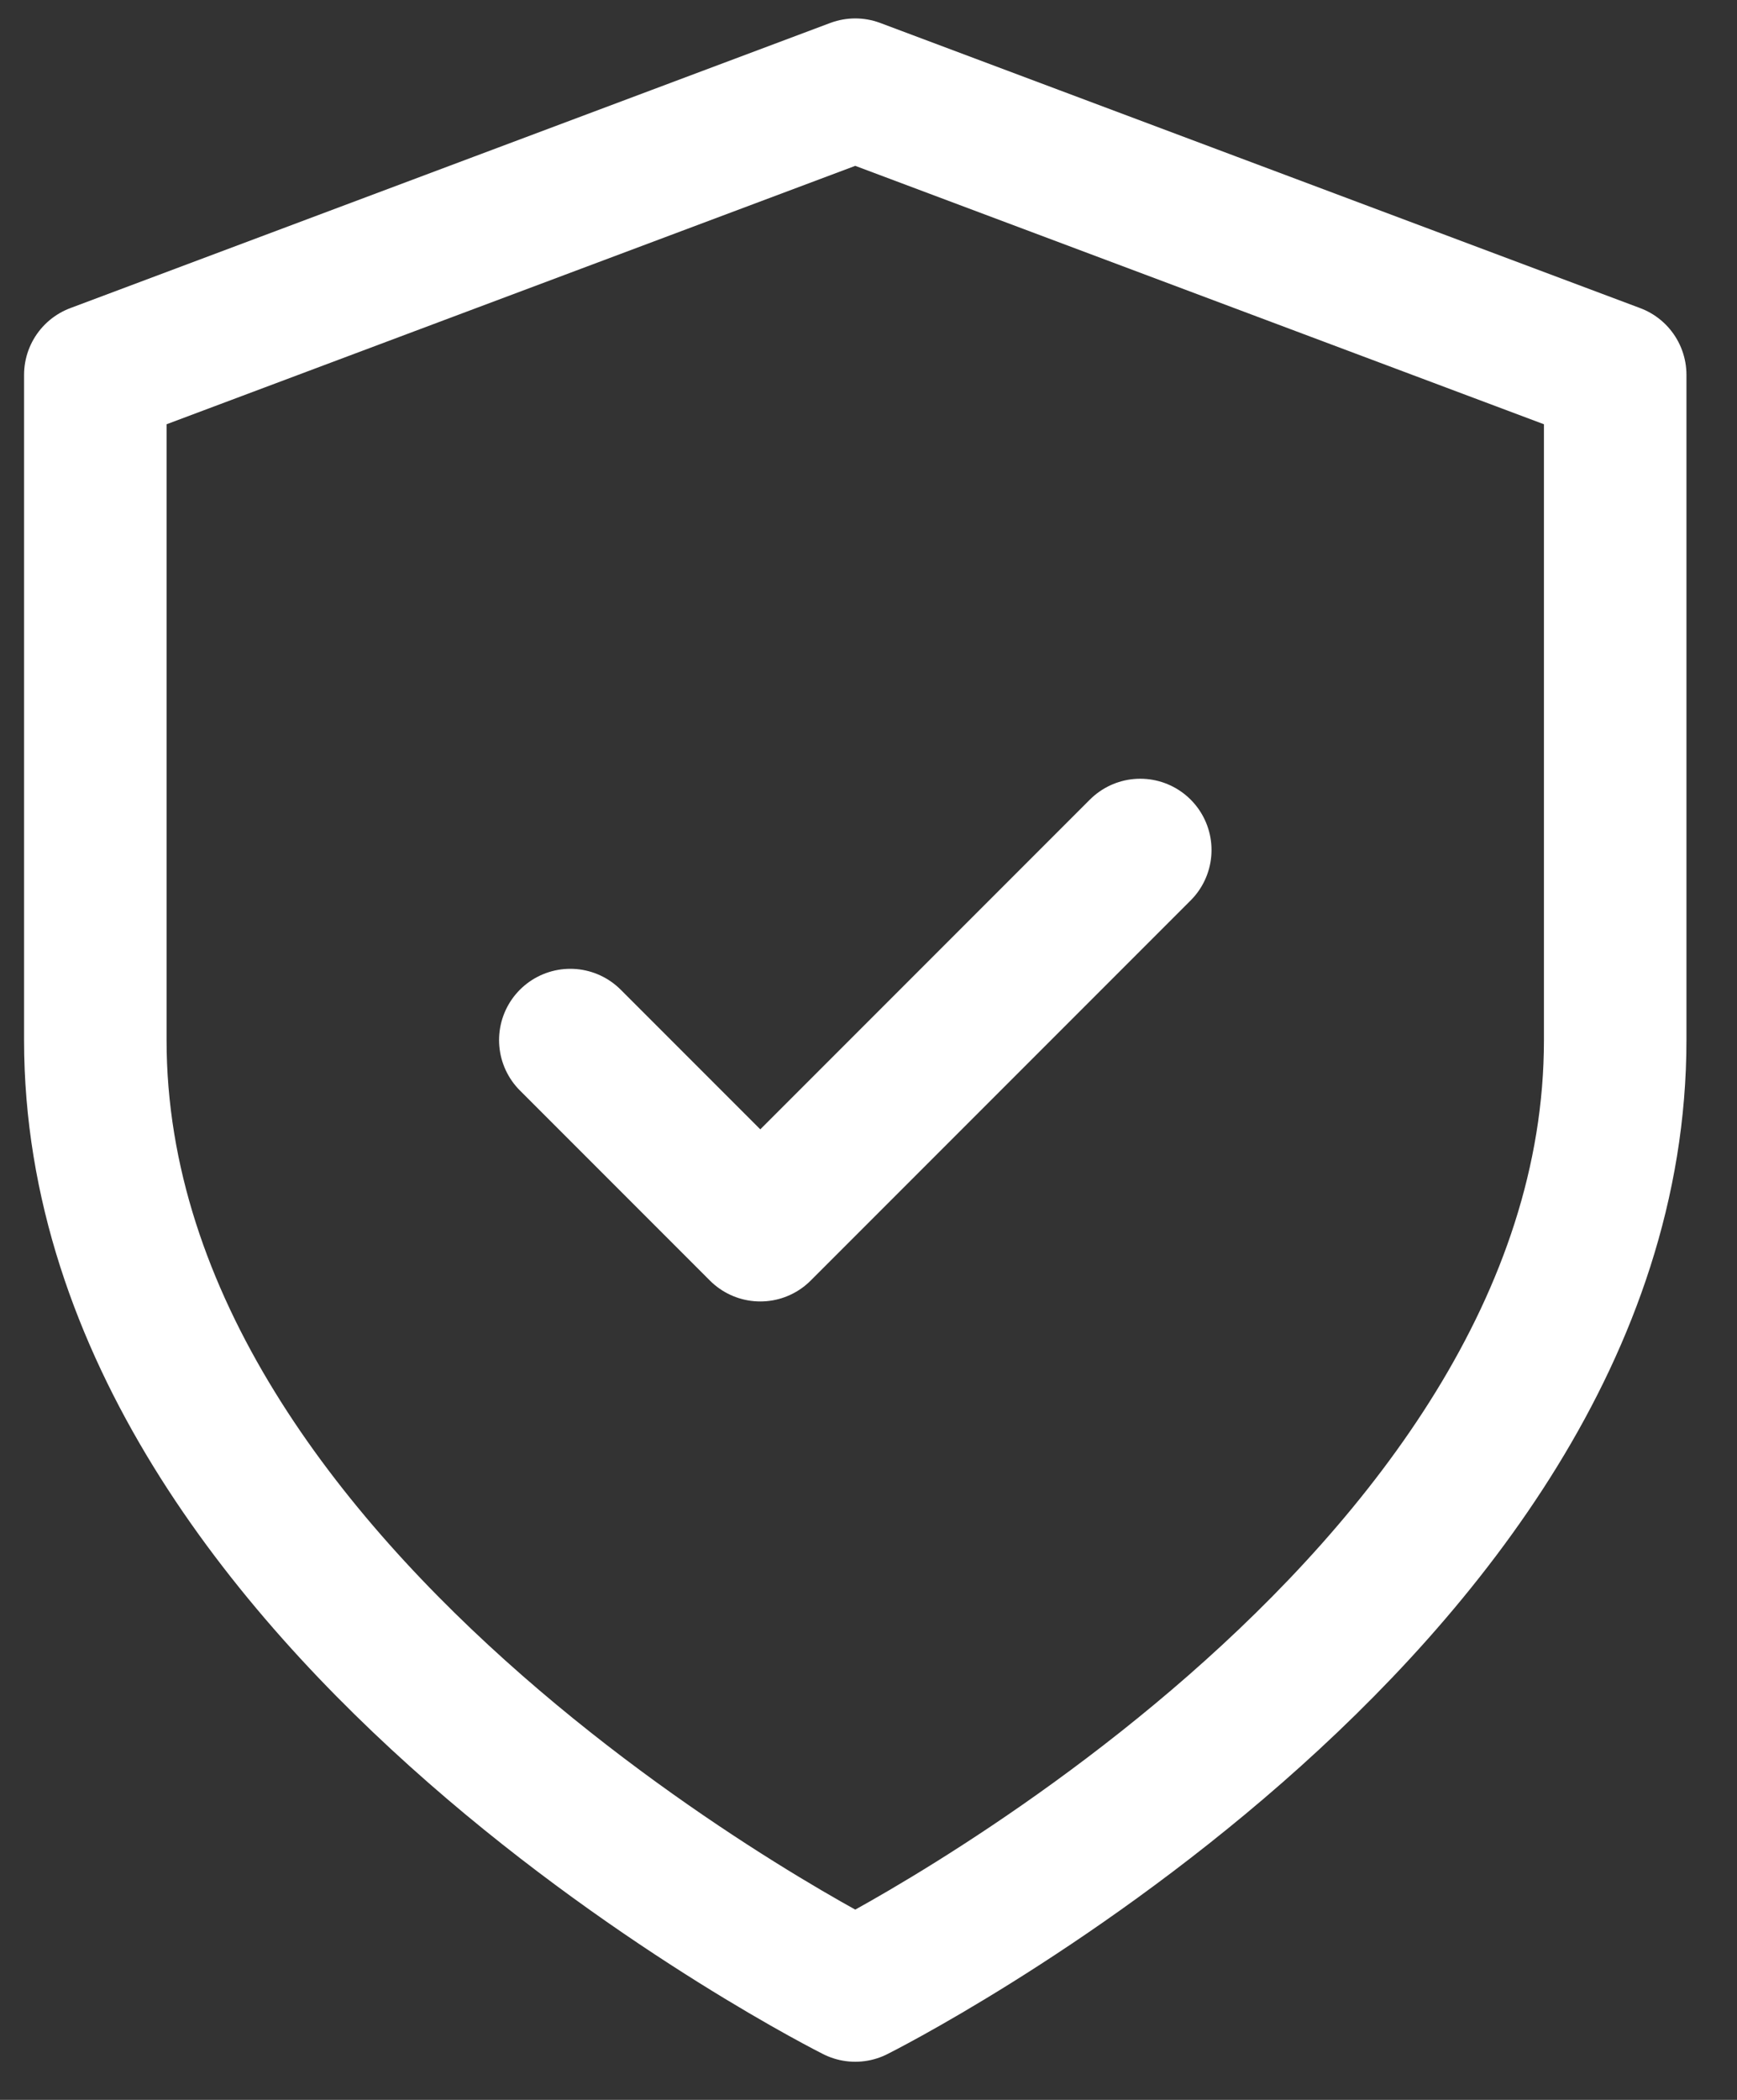
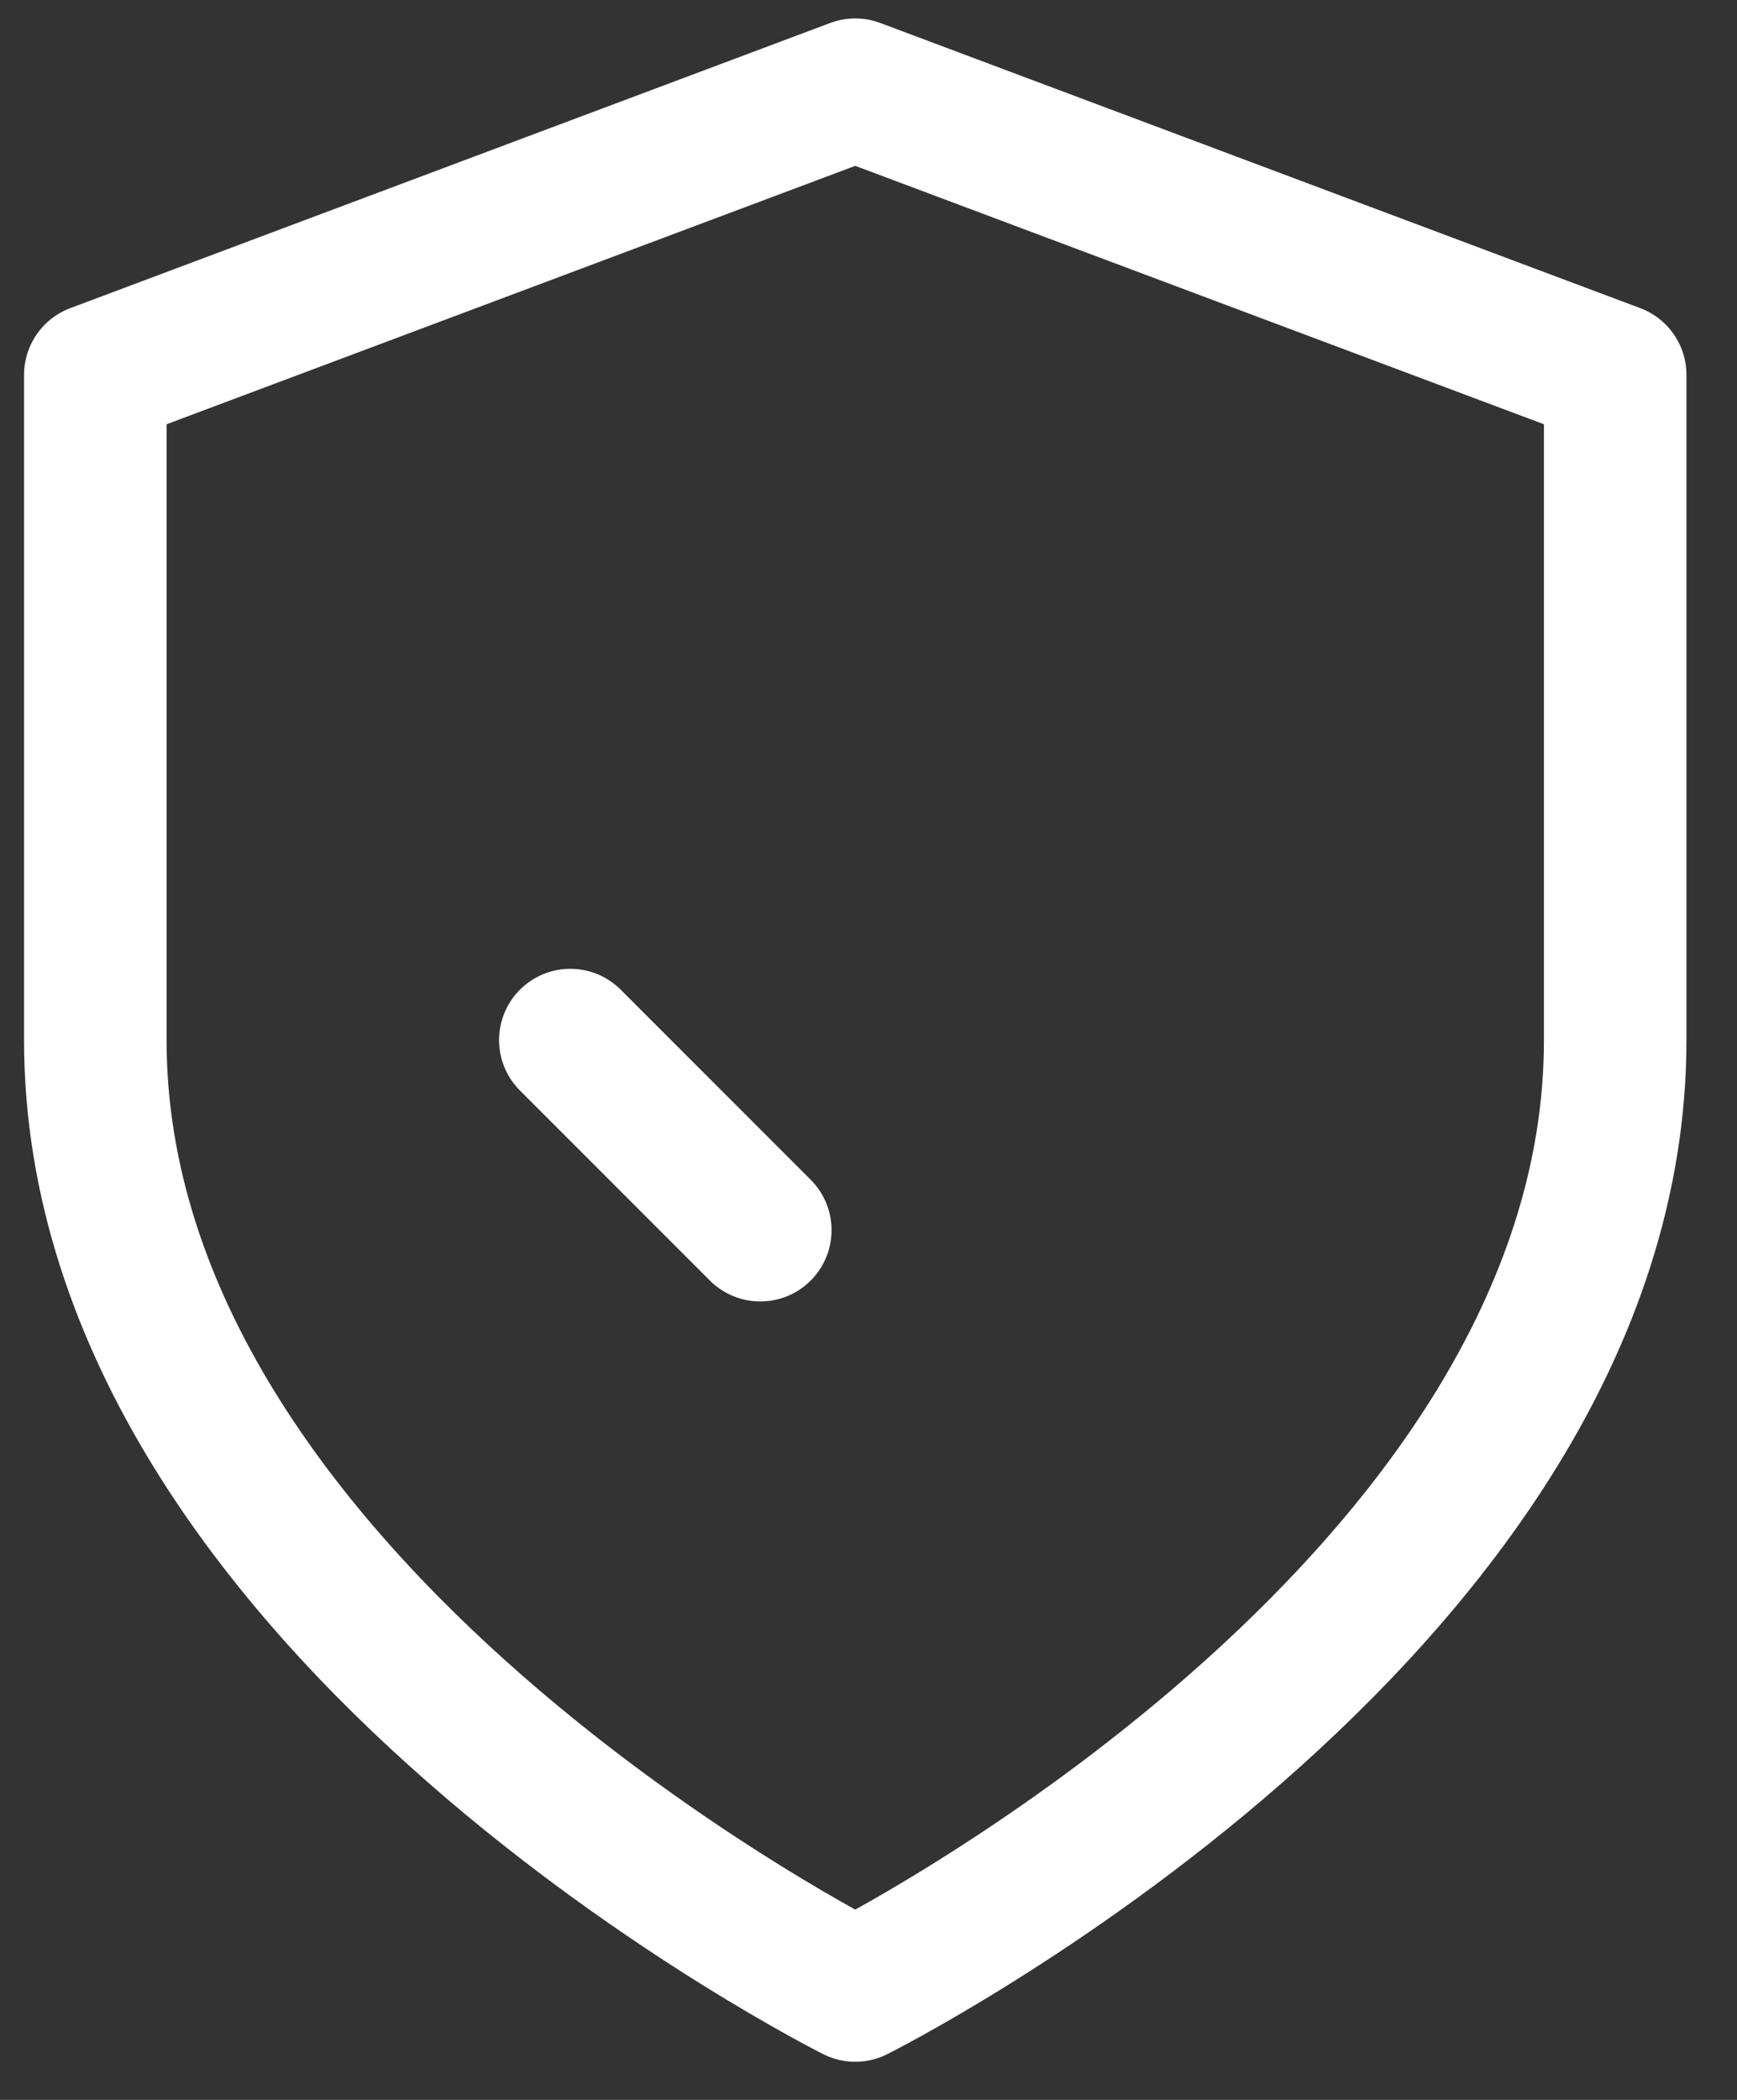
<svg xmlns="http://www.w3.org/2000/svg" width="24" height="29" viewBox="0 0 24 29" fill="none">
  <rect x="0" y="0" width="24" height="29" fill="#333333" stroke="none" />
-   <path d="M7.88 14.364L10.505 16.989L15.755 11.739M11.817 27.489C11.817 27.489 22.317 22.239 22.317 14.364V5.177L11.817 1.239L1.317 5.177V14.364C1.317 22.239 11.817 27.489 11.817 27.489Z" stroke="white" stroke-width="1.969" stroke-linecap="round" stroke-linejoin="round" />
+   <path d="M7.88 14.364L10.505 16.989M11.817 27.489C11.817 27.489 22.317 22.239 22.317 14.364V5.177L11.817 1.239L1.317 5.177V14.364C1.317 22.239 11.817 27.489 11.817 27.489Z" stroke="white" stroke-width="1.969" stroke-linecap="round" stroke-linejoin="round" />
</svg>